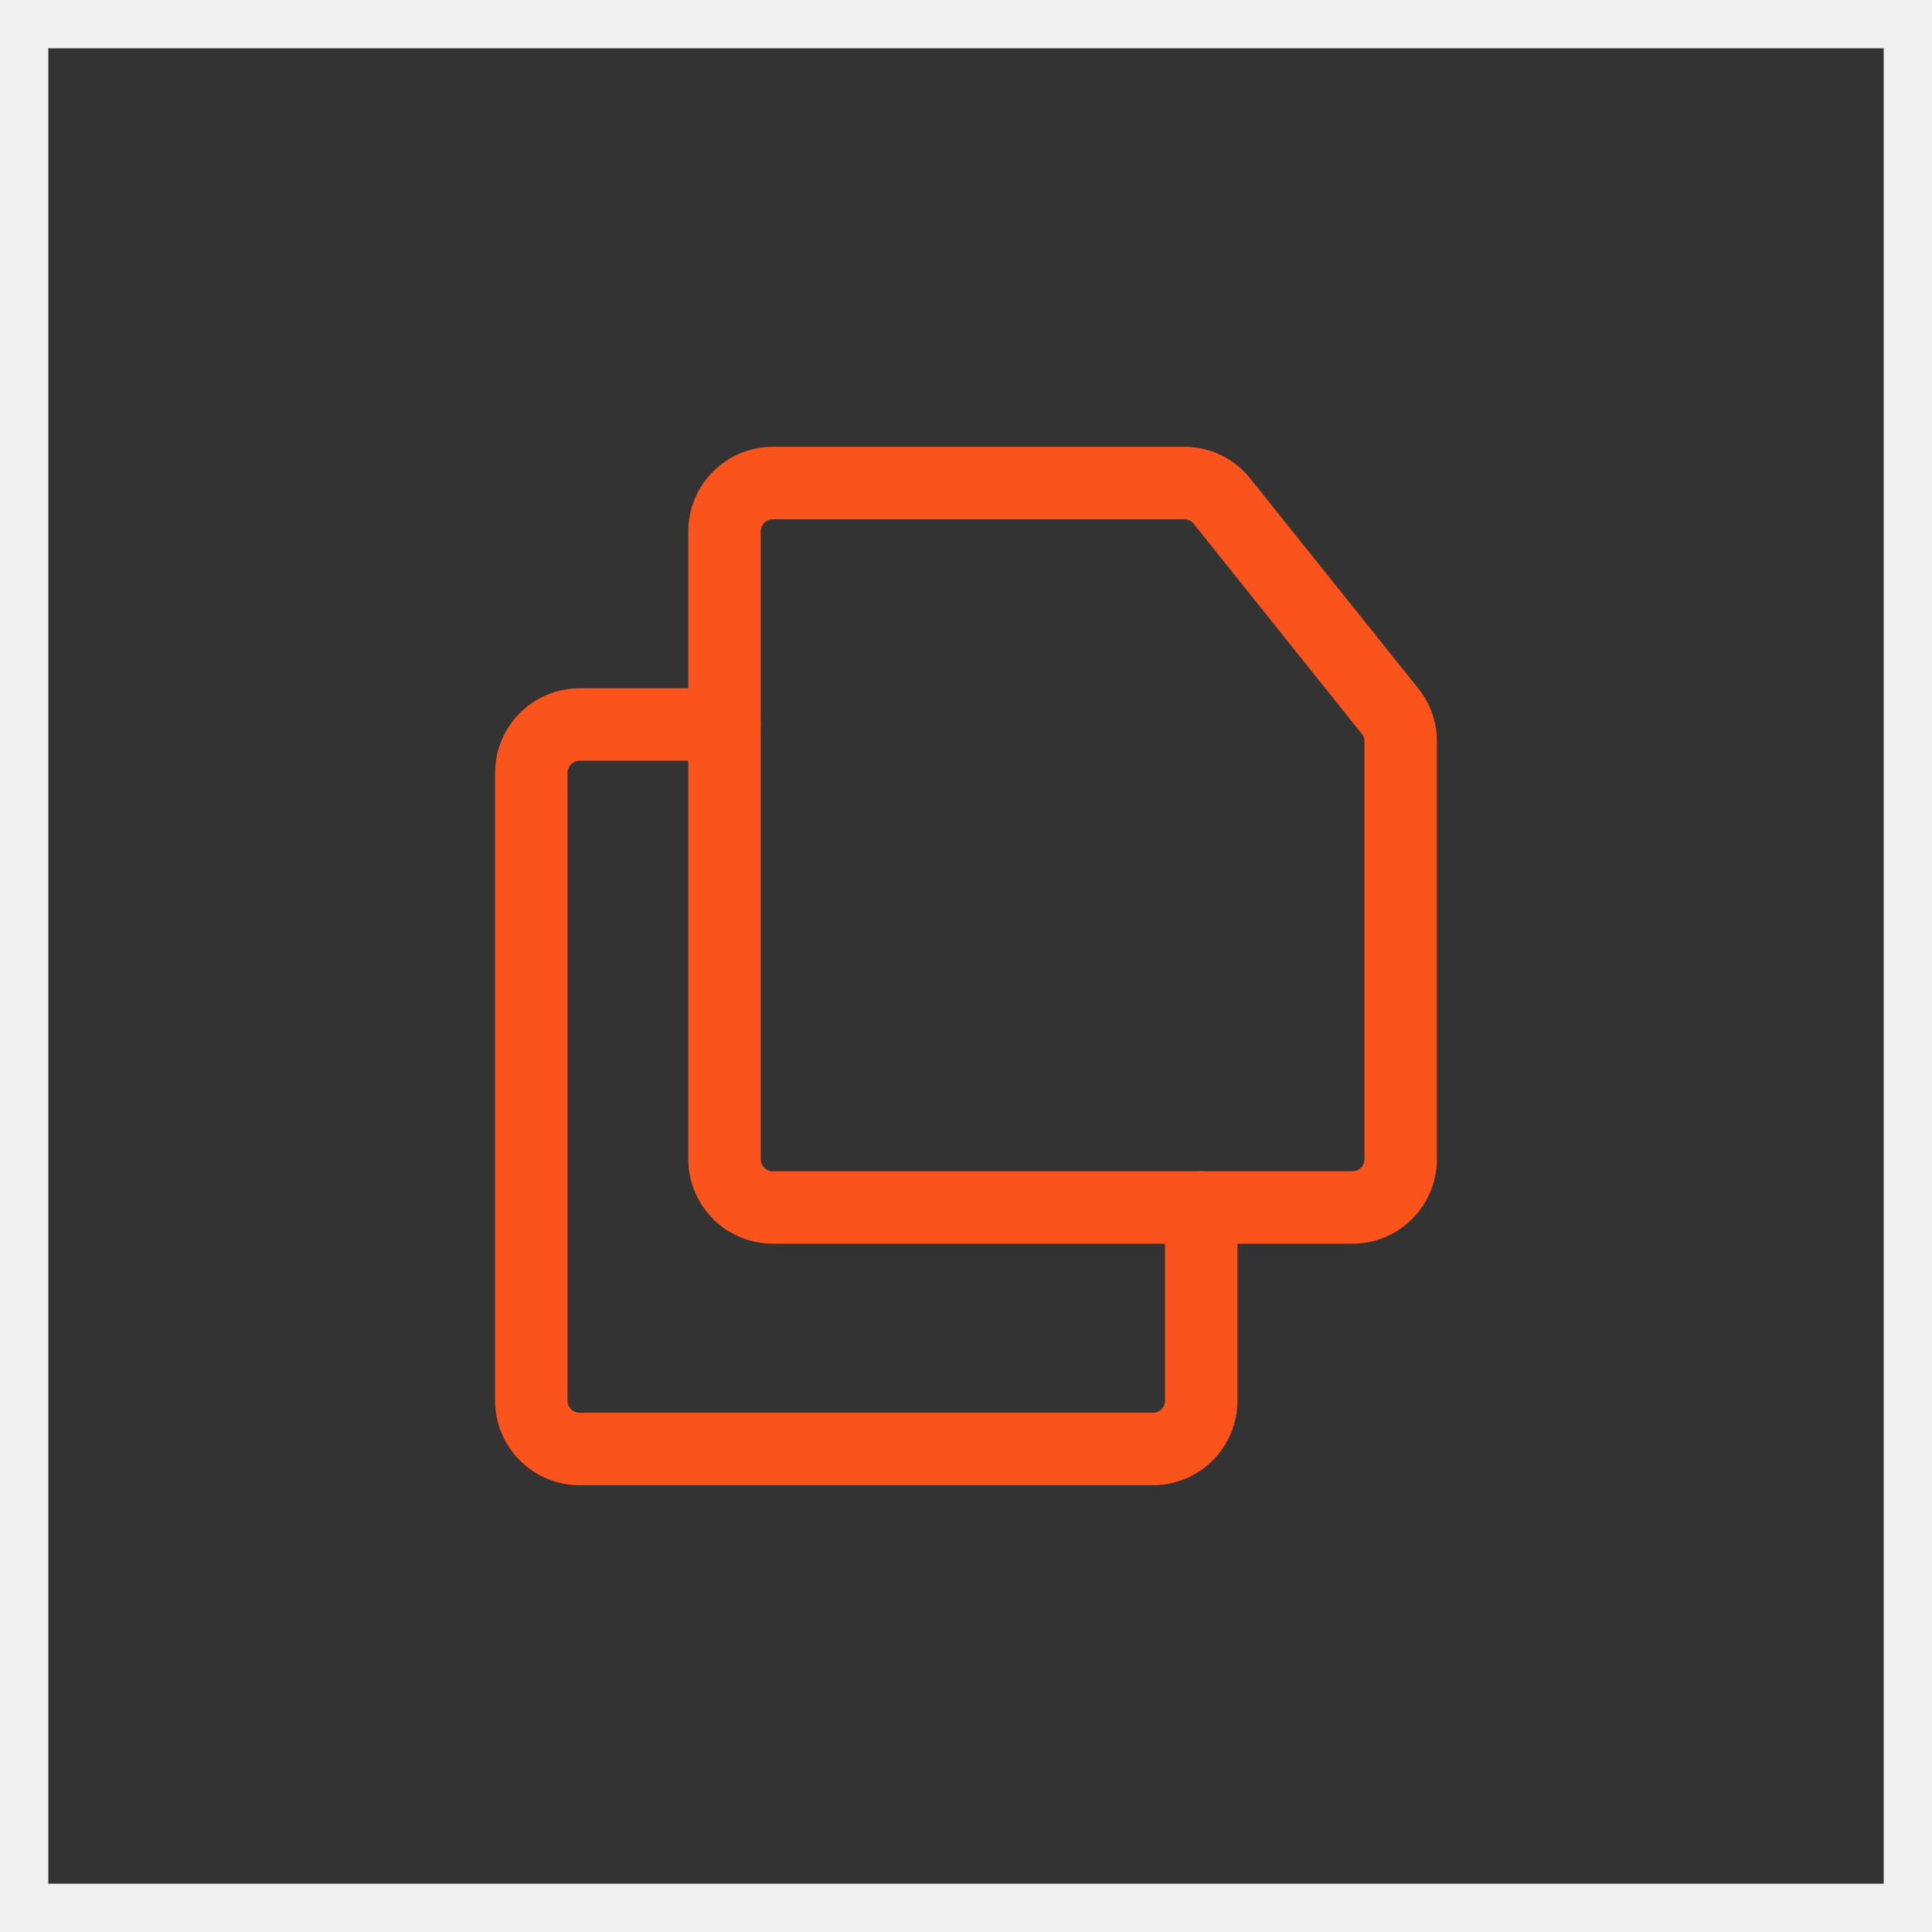
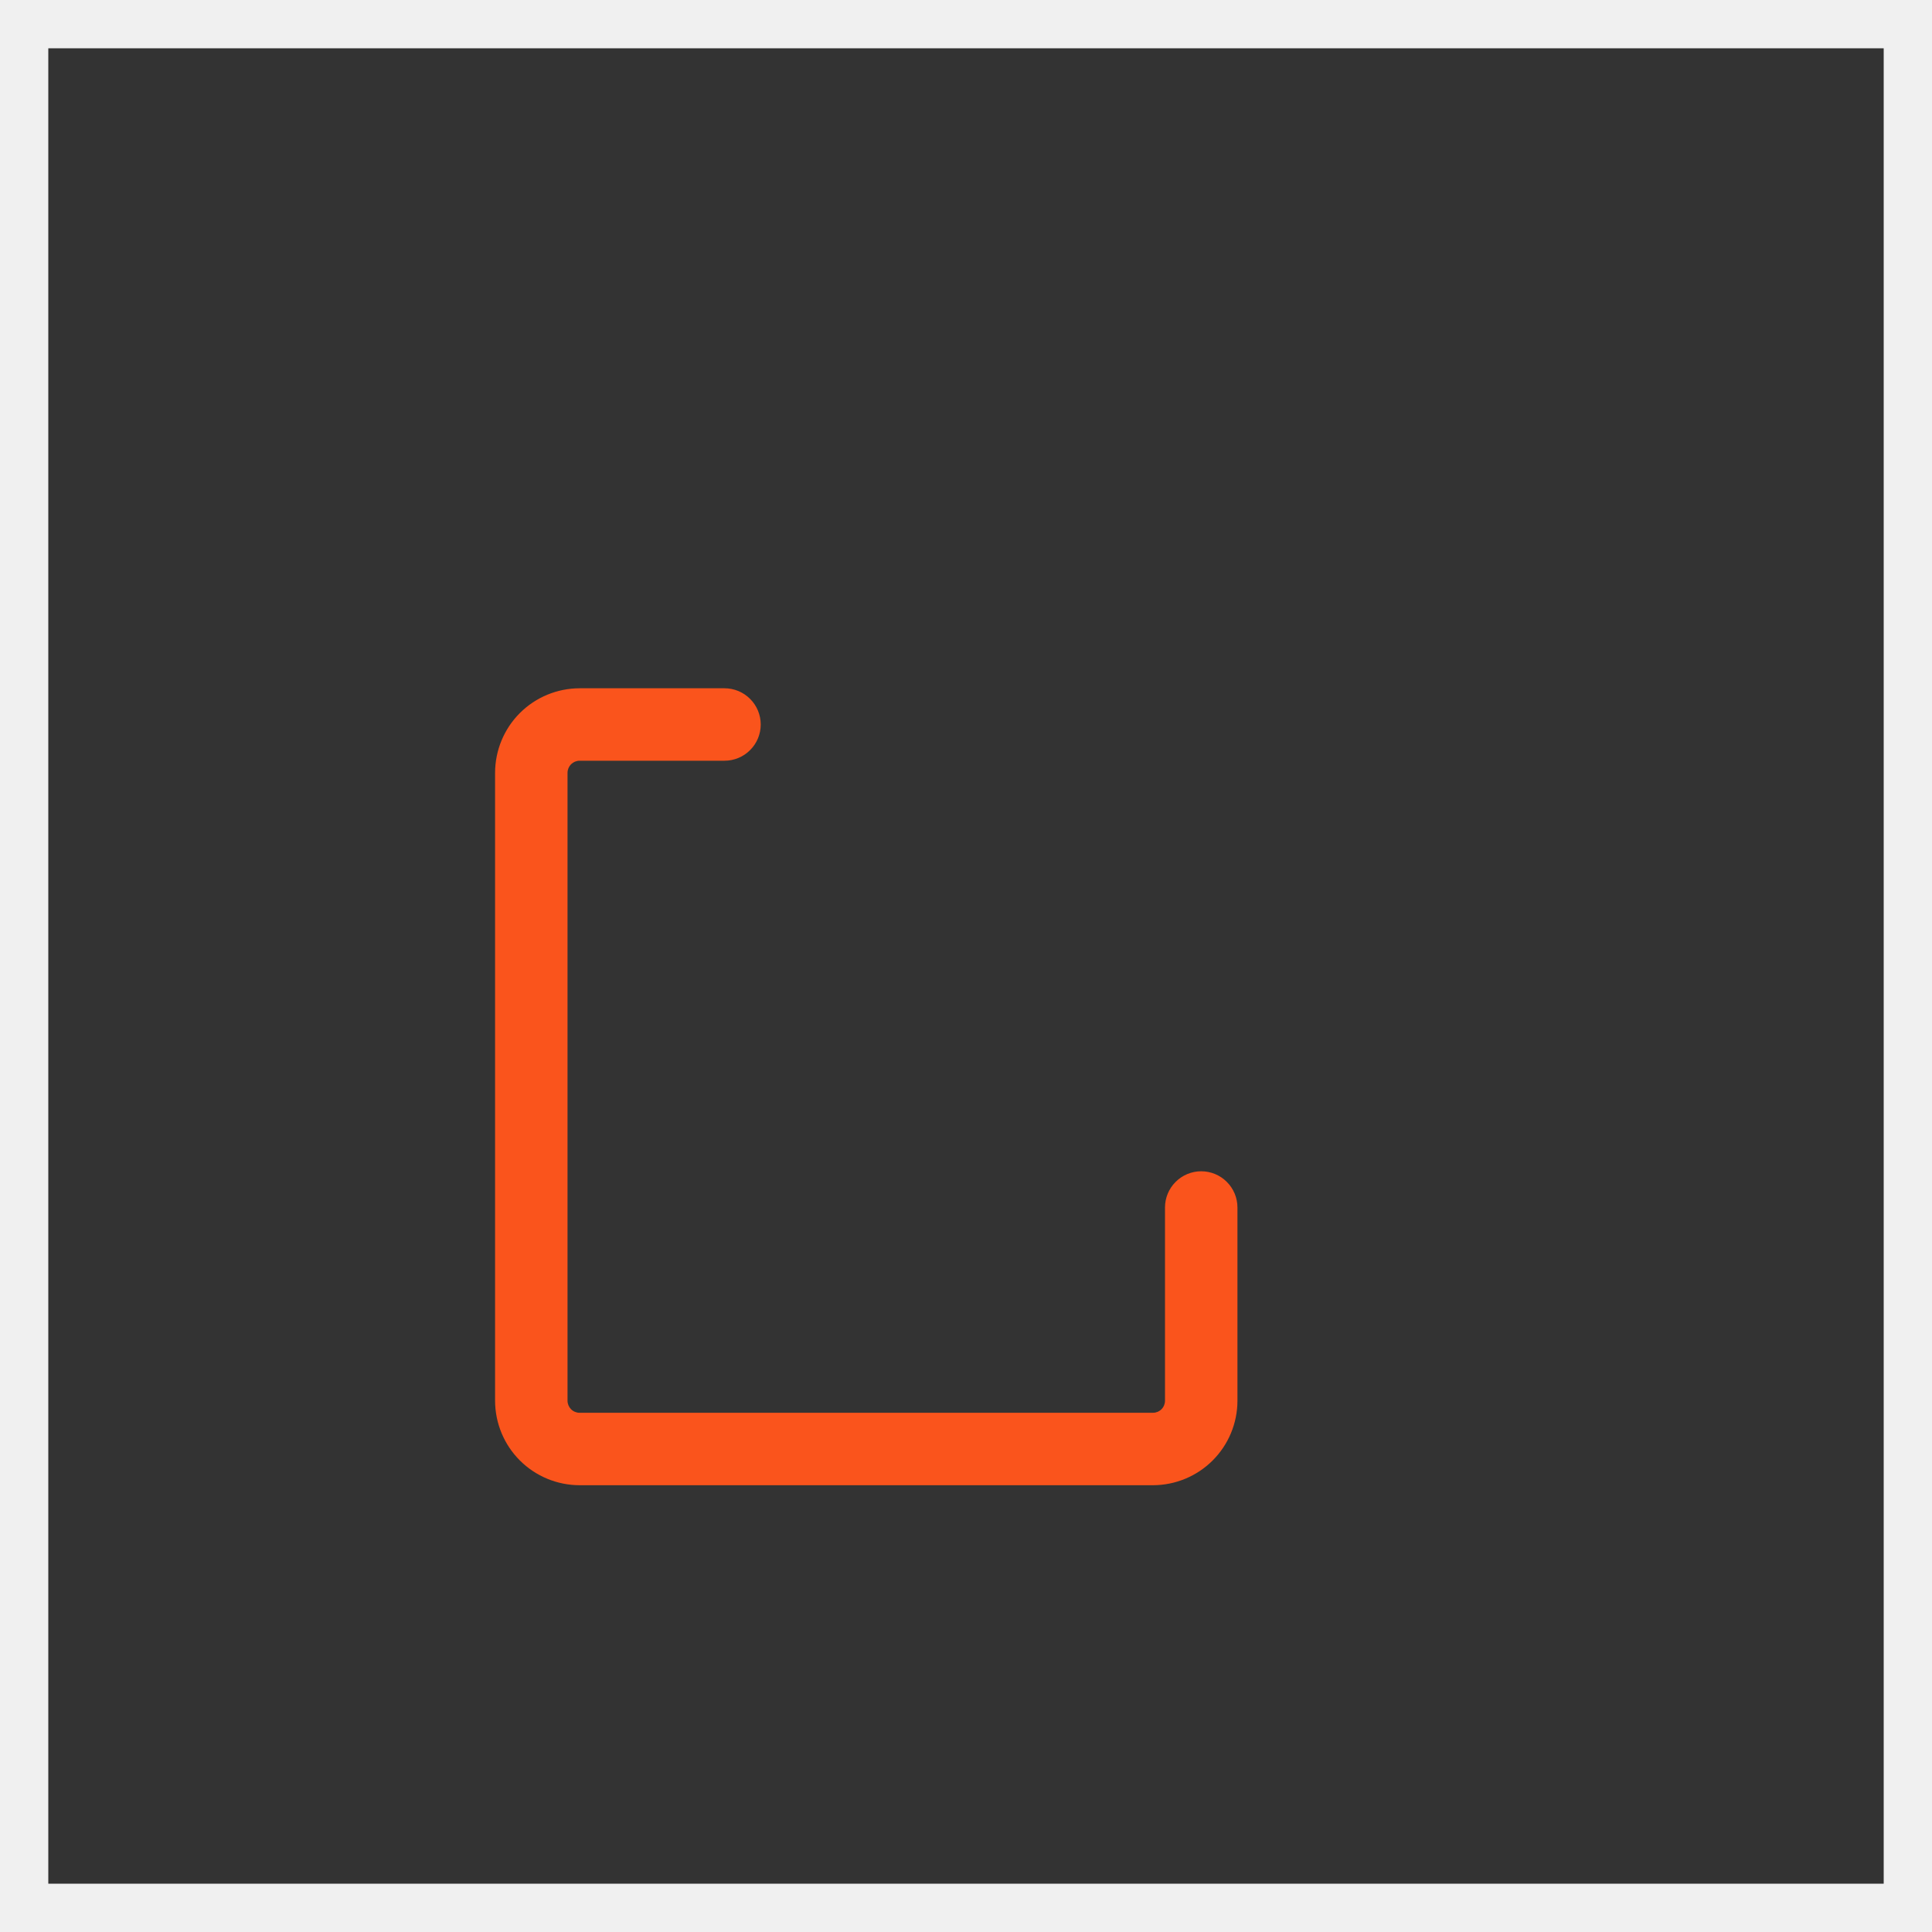
<svg xmlns="http://www.w3.org/2000/svg" width="40" height="40" viewBox="0 0 40 40" fill="none">
  <rect x="0" y="0" width="40" height="40" fill="#333333" stroke="none" />
  <rect x="0.5" y="0.5" width="39" height="39" stroke="#F0F0F0" />
-   <path d="M28 25.75H16C15.536 25.749 15.091 25.565 14.763 25.237C14.435 24.909 14.251 24.464 14.25 24V11C14.251 10.536 14.435 10.091 14.763 9.763C15.091 9.435 15.536 9.251 16 9.25H24.52C24.782 9.249 25.041 9.308 25.278 9.422C25.515 9.536 25.723 9.702 25.886 9.908L29.367 14.257C29.615 14.568 29.75 14.953 29.75 15.351V24C29.749 24.464 29.565 24.909 29.237 25.237C28.909 25.565 28.464 25.749 28 25.75ZM16 10.75C15.934 10.75 15.87 10.777 15.823 10.823C15.777 10.87 15.75 10.934 15.75 11V24C15.75 24.066 15.777 24.13 15.823 24.177C15.87 24.224 15.934 24.25 16 24.25H28C28.066 24.25 28.13 24.224 28.177 24.177C28.224 24.13 28.25 24.066 28.25 24V15.351C28.25 15.294 28.231 15.239 28.195 15.194L24.714 10.844C24.691 10.815 24.661 10.791 24.628 10.775C24.594 10.758 24.557 10.75 24.52 10.75H16Z" fill="#FA541C" />
  <path d="M23.87 30.75H12C11.536 30.749 11.091 30.565 10.763 30.237C10.435 29.909 10.251 29.464 10.25 29V16C10.251 15.536 10.435 15.091 10.763 14.763C11.091 14.435 11.536 14.251 12 14.25H15C15.199 14.25 15.39 14.329 15.53 14.47C15.671 14.61 15.75 14.801 15.75 15C15.75 15.199 15.671 15.39 15.53 15.53C15.39 15.671 15.199 15.75 15 15.75H12C11.934 15.75 11.87 15.777 11.823 15.823C11.777 15.87 11.75 15.934 11.75 16V29C11.75 29.066 11.777 29.13 11.823 29.177C11.87 29.224 11.934 29.25 12 29.25H23.87C23.936 29.25 24 29.224 24.047 29.177C24.094 29.13 24.12 29.066 24.12 29V25C24.12 24.801 24.199 24.61 24.34 24.47C24.48 24.329 24.671 24.25 24.87 24.25C25.069 24.25 25.26 24.329 25.4 24.47C25.541 24.61 25.62 24.801 25.62 25V29C25.62 29.464 25.435 29.909 25.107 30.237C24.779 30.565 24.334 30.749 23.87 30.75Z" fill="#FA541C" />
</svg>